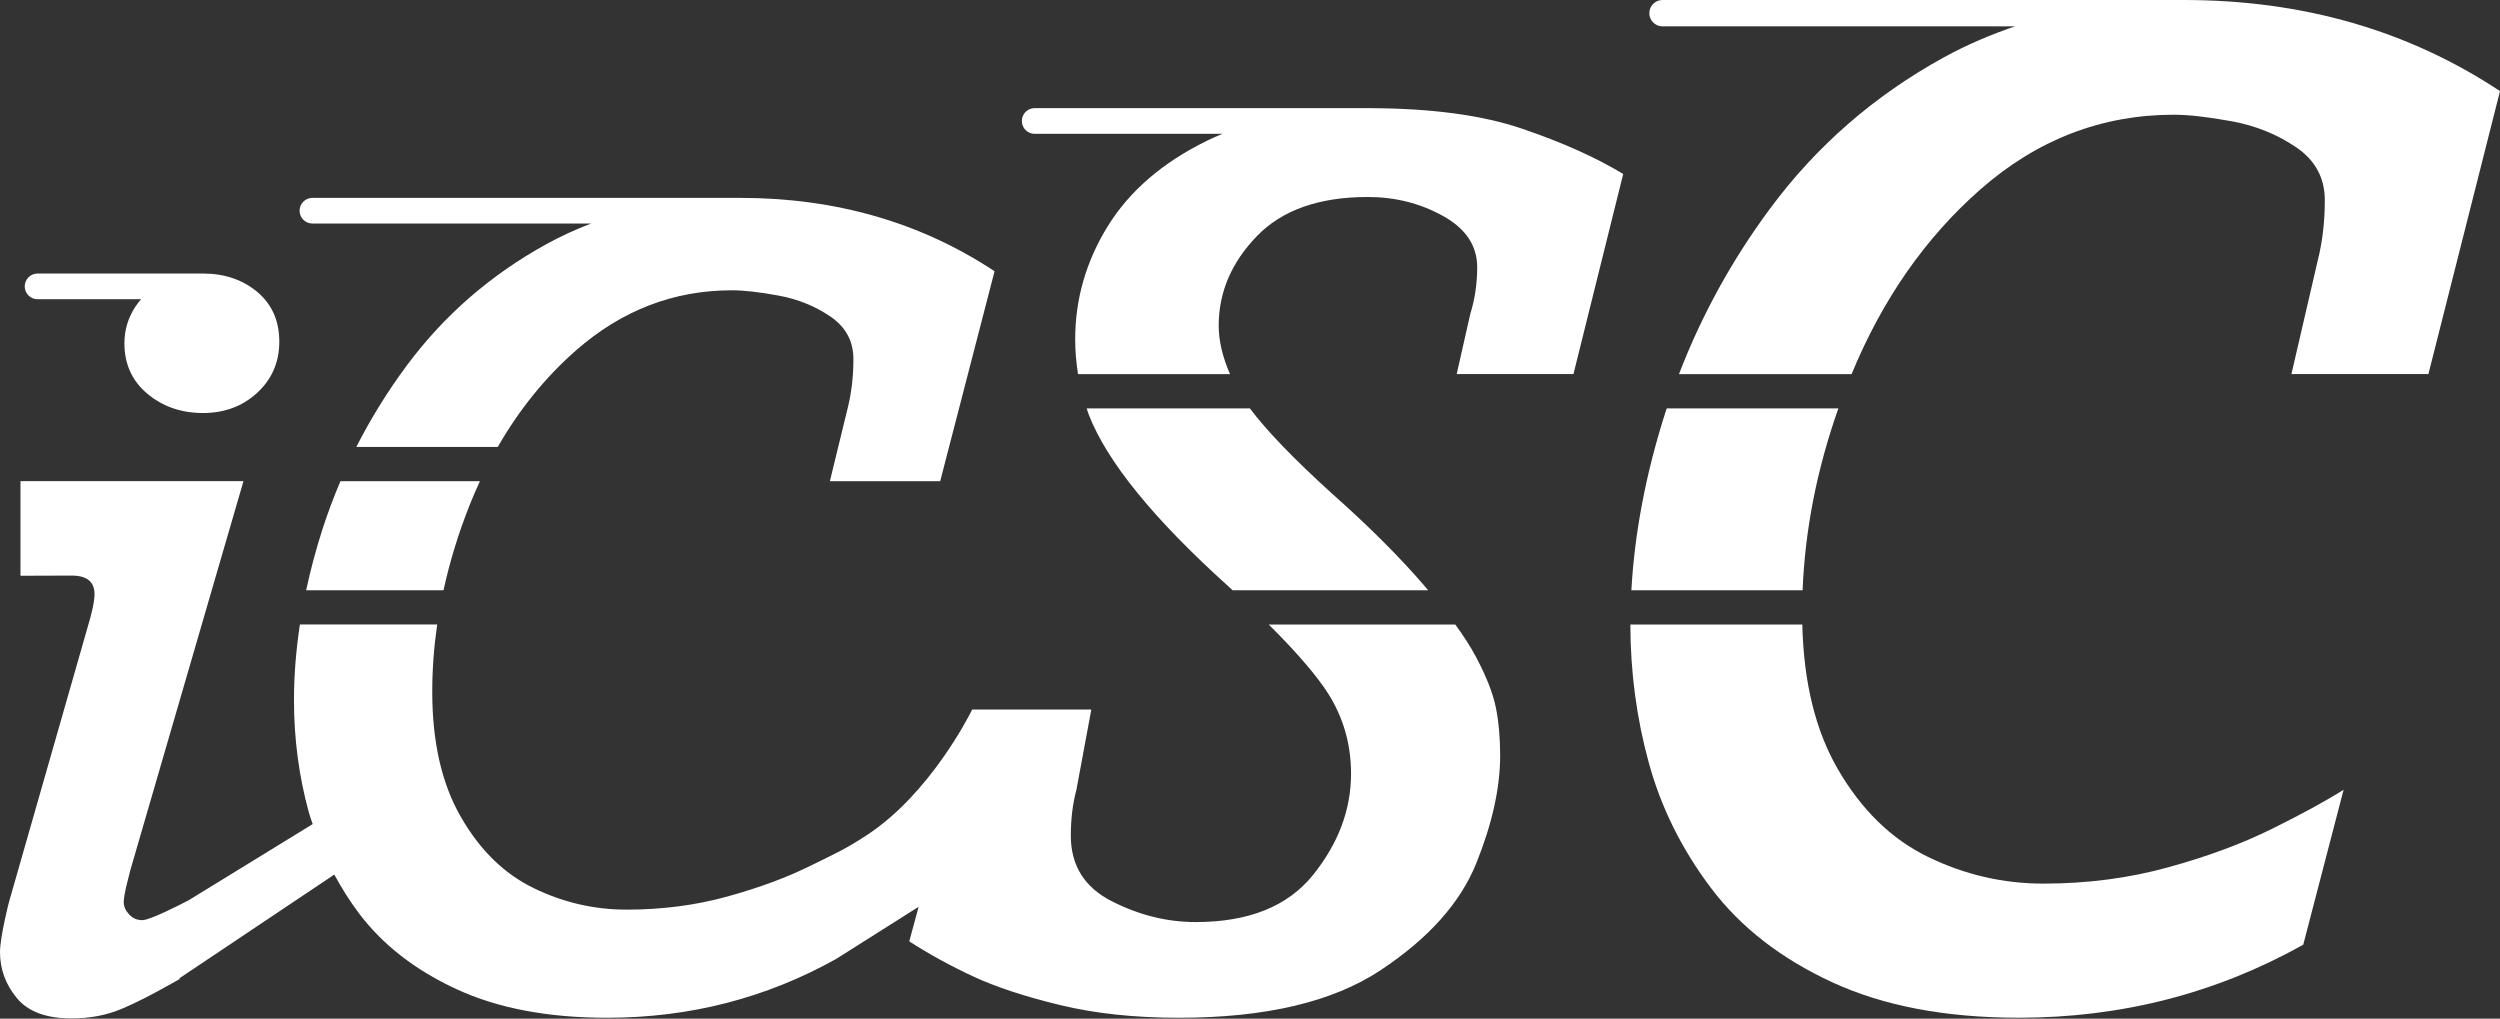
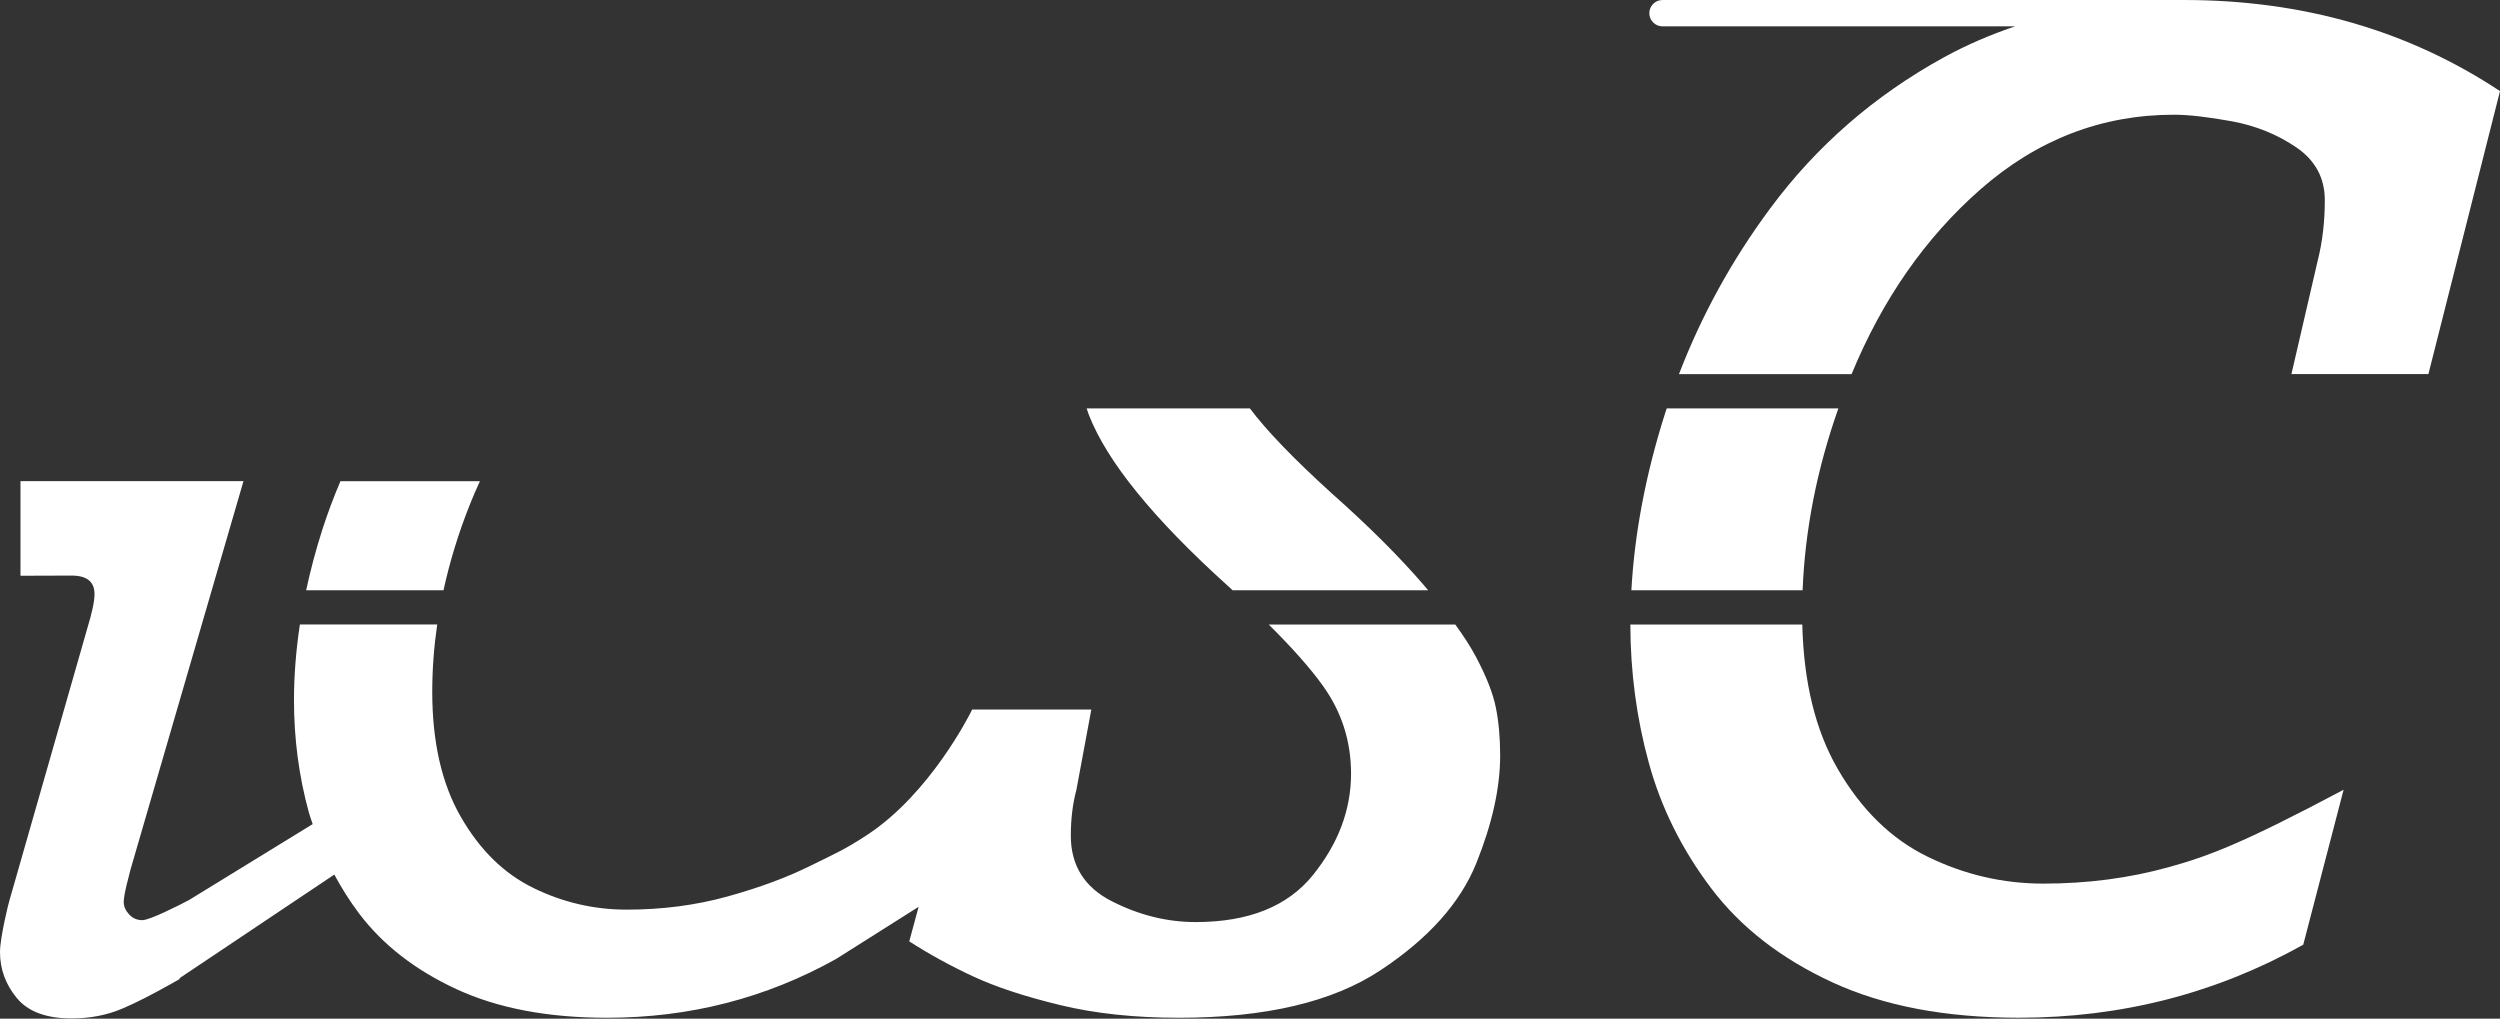
<svg xmlns="http://www.w3.org/2000/svg" id="Ebene_1" x="0px" y="0px" width="210.762px" height="85.877px" viewBox="0 9.301 210.762 85.877" xml:space="preserve">
  <rect x="0" y="9.301" width="210.762" height="85.877" fill="#333333" stroke="none" />
-   <path fill="#FFFFFF" d="M21.69,33.912c-1.234-1.032-2.761-1.551-4.581-1.551H3.166c-0.598,0-1.082,0.485-1.082,1.083 c0,0.599,0.484,1.083,1.082,1.083h8.728c-0.18,0.206-0.346,0.426-0.5,0.659c-0.602,0.926-0.905,1.942-0.905,3.055 c0,1.762,0.65,3.18,1.945,4.263c1.294,1.077,2.856,1.616,4.676,1.616c1.82,0,3.347-0.572,4.581-1.712 c1.232-1.139,1.855-2.575,1.855-4.307C23.545,36.343,22.922,34.947,21.69,33.912" />
  <path fill="#FFFFFF" d="M140.515,43.729c-0.036,0.11-0.077,0.217-0.112,0.327c-1.65,5.169-2.601,10.17-2.87,15.007h14.435 c0.203-5.087,1.204-10.199,3.016-15.334H140.515z" />
-   <path fill="#FFFFFF" d="M182.802,82.415c-3.318,0.919-6.832,1.379-10.545,1.379c-3.397,0-6.642-0.754-9.728-2.258 c-3.091-1.502-5.625-3.984-7.618-7.441c-1.871-3.248-2.853-7.303-2.969-12.145h-14.495c0.007,3.998,0.521,7.883,1.552,11.643 c1.032,3.791,2.792,7.326,5.275,10.611c2.481,3.278,5.878,5.916,10.199,7.91c4.312,1.994,9.558,2.987,15.732,2.987 c8.635,0,16.627-2.051,23.97-6.157l3.402-13.064c-1.486,0.938-3.488,2.035-6.007,3.281C189.048,80.416,186.126,81.5,182.802,82.415" />
+   <path fill="#FFFFFF" d="M182.802,82.415c-3.318,0.919-6.832,1.379-10.545,1.379c-3.397,0-6.642-0.754-9.728-2.258 c-3.091-1.502-5.625-3.984-7.618-7.441c-1.871-3.248-2.853-7.303-2.969-12.145h-14.495c0.007,3.998,0.521,7.883,1.552,11.643 c1.032,3.791,2.792,7.326,5.275,10.611c2.481,3.278,5.878,5.916,10.199,7.91c4.312,1.994,9.558,2.987,15.732,2.987 c8.635,0,16.627-2.051,23.97-6.157l3.402-13.064C189.048,80.416,186.126,81.5,182.802,82.415" />
  <path fill="#FFFFFF" d="M184.096,9.301L184.096,9.301h-43.939c-0.613,0-1.111,0.497-1.111,1.111s0.498,1.111,1.111,1.111h29.725 c-2.091,0.707-4.1,1.567-6.006,2.614c-5.86,3.223-10.745,7.471-14.65,12.748c-3.223,4.344-5.775,9-7.681,13.957h14.551 c2.601-6.302,6.216-11.495,10.856-15.57c4.786-4.201,10.231-6.3,16.32-6.3c1.251,0,2.883,0.19,4.897,0.557 c2.01,0.373,3.816,1.104,5.421,2.196c1.601,1.096,2.403,2.578,2.403,4.454c0,1.8-0.194,3.482-0.587,5.043l-2.227,9.613h11.548 l6.035-23.854C203.025,11.861,194.138,9.301,184.096,9.301" />
  <path fill="#FFFFFF" d="M124.426,64.669c-0.43-0.813-1.012-1.719-1.739-2.719h-15.728c2.002,1.987,3.537,3.719,4.581,5.182 c1.572,2.199,2.36,4.66,2.36,7.387c0,3.038-1.064,5.882-3.199,8.538c-2.128,2.651-5.43,3.979-9.897,3.979 c-2.412,0-4.77-0.582-7.074-1.757c-2.301-1.169-3.455-3.012-3.455-5.524c0-1.396,0.154-2.687,0.473-3.877l1.256-6.758H81.947 l-0.015,0.055c-0.277,0.558-3.544,6.981-8.712,10.438c-1.979,1.31-2.804,1.642-4.833,2.646c-2.035,1.011-4.387,1.884-7.063,2.621 c-2.676,0.742-5.509,1.108-8.494,1.108c-2.743,0-5.357-0.604-7.843-1.817c-2.488-1.207-4.531-3.209-6.132-5.996 c-1.607-2.783-2.414-6.305-2.414-10.553c0-1.889,0.142-3.778,0.418-5.675H25.283c-0.327,2.166-0.499,4.296-0.499,6.384 c0,3.238,0.412,6.391,1.248,9.441c0.093,0.341,0.22,0.669,0.328,1.005l-10.424,6.4l-0.002,0.004 c-0.818,0.428-3.291,1.693-3.937,1.693c-0.449,0-0.827-0.166-1.12-0.492c-0.299-0.329-0.447-0.674-0.447-1.034 c0-0.683,0.492-2.384,0.581-2.771l9.515-32.714H1.727v7.976c0.387,0,3.988-0.014,4.317-0.014c1.281,0,1.925,0.521,1.925,1.565 c0,0.597-0.21,1.581-0.628,2.949L0.806,85.175C0.746,85.323,0,88.339,0,89.56c0,1.437,0.47,2.728,1.411,3.872 c0.939,1.149,2.483,1.727,4.633,1.727c1.551,0,2.976-0.277,4.272-0.83c1.12-0.475,2.473-1.164,4.039-2.045l-0.001,0.006l0.057-0.037 c0.239-0.137,0.469-0.263,0.718-0.406l0.024-0.092l13.029-8.723c0.614,1.128,1.296,2.229,2.097,3.289 c2.002,2.646,4.74,4.77,8.216,6.376c3.477,1.607,7.704,2.406,12.678,2.406c6.956,0,13.393-1.649,19.313-4.957l6.958-4.397 l-0.789,2.914c1.68,1.08,3.475,2.064,5.396,2.959c1.921,0.891,4.354,1.692,7.309,2.407c2.949,0.718,6.291,1.074,10.03,1.074 c7.298,0,12.966-1.334,16.996-4.007c4.036-2.671,6.72-5.673,8.068-9.009c1.343-3.334,2.016-6.36,2.016-9.09 c0-1.498-0.122-2.855-0.366-4.058C125.86,67.734,125.299,66.311,124.426,64.669" />
-   <path fill="#FFFFFF" d="M128.303,20.146c-3.309-1.125-7.513-1.697-12.609-1.725c-0.007,0-0.012-0.004-0.019-0.004h-0.258 c-0.036,0-0.069-0.001-0.105-0.001c-0.022,0-0.044,0.001-0.066,0.001H87.228c-0.598,0-1.082,0.484-1.082,1.083 c0,0.598,0.484,1.083,1.082,1.083h15.825c-0.444,0.185-0.882,0.377-1.306,0.586c-3.737,1.833-6.522,4.234-8.354,7.197 c-1.834,2.971-2.749,6.15-2.749,9.536c0,1.012,0.088,1.987,0.24,2.94h12.813c-0.634-1.454-0.955-2.817-0.955-4.089 c0-2.797,1.063-5.303,3.196-7.521c2.128-2.216,5.251-3.324,9.375-3.324c2.304,0,4.419,0.534,6.336,1.598 c1.925,1.065,2.886,2.508,2.886,4.325c0,1.391-0.198,2.702-0.579,3.923l-1.15,5.082h9.844l4.194-16.868 C134.536,22.573,131.69,21.295,128.303,20.146" />
  <path fill="#FFFFFF" d="M103.579,58.752c0.117,0.105,0.224,0.207,0.339,0.312h16.483c-0.132-0.155-0.26-0.311-0.398-0.471 c-2.079-2.409-4.656-4.975-7.73-7.699c-3.222-2.925-5.513-5.308-6.9-7.164h-13.76c0.062,0.179,0.111,0.362,0.18,0.538 c0.771,1.977,2.13,4.167,4.087,6.573C97.835,53.251,100.402,55.889,103.579,58.752" />
-   <path fill="#FFFFFF" d="M26.34,28.147h23.487c-1.296,0.493-2.548,1.068-3.752,1.73c-4.719,2.597-8.657,6.021-11.803,10.268 c-1.618,2.184-3.026,4.462-4.231,6.835h11.923c1.804-3.139,3.994-5.856,6.587-8.132c3.857-3.384,8.239-5.074,13.151-5.074 c1.004,0,2.323,0.147,3.942,0.447c1.623,0.3,3.079,0.889,4.369,1.77c1.29,0.883,1.934,2.08,1.934,3.591 c0,1.444-0.158,2.798-0.467,4.061l-1.517,6.224h9.3l4.583-17.698c-6.234-4.123-13.393-6.187-21.482-6.187c-0.004,0-0.008,0-0.011,0 c-0.001,0-0.001,0-0.002,0H26.34c-0.598,0-1.083,0.485-1.083,1.083C25.257,27.662,25.742,28.147,26.34,28.147" />
  <path fill="#FFFFFF" d="M27.166,53.979c-0.55,1.719-0.997,3.411-1.356,5.084h11.58c0.523-2.396,1.254-4.799,2.215-7.211 c0.27-0.678,0.556-1.34,0.855-1.985H28.701C28.13,51.21,27.614,52.579,27.166,53.979" />
</svg>